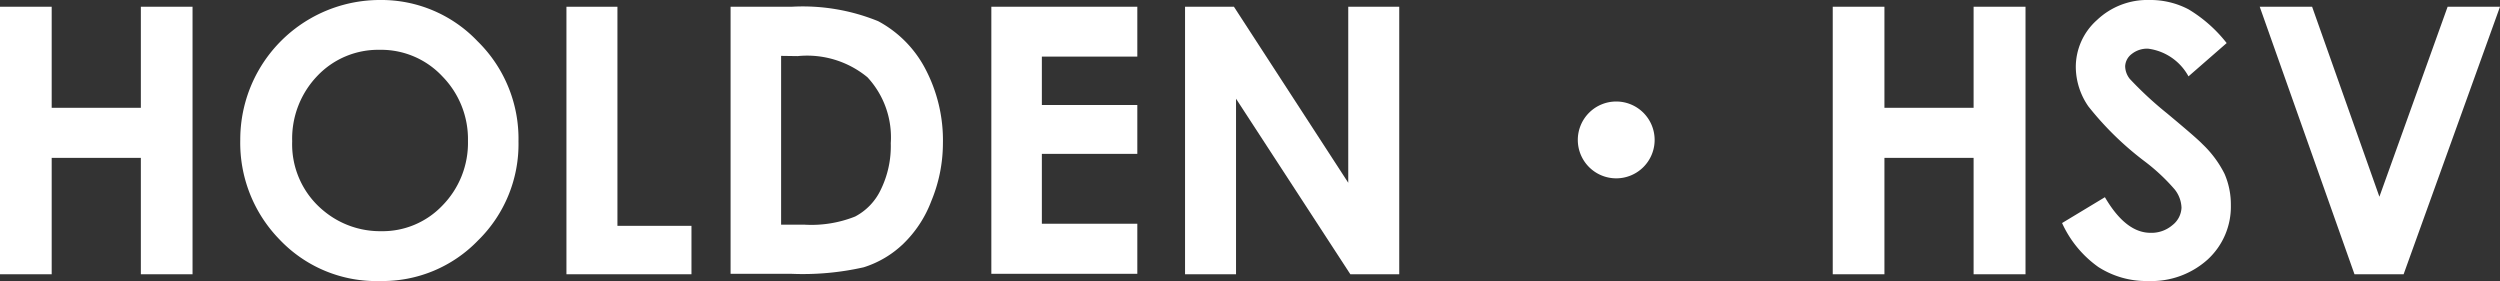
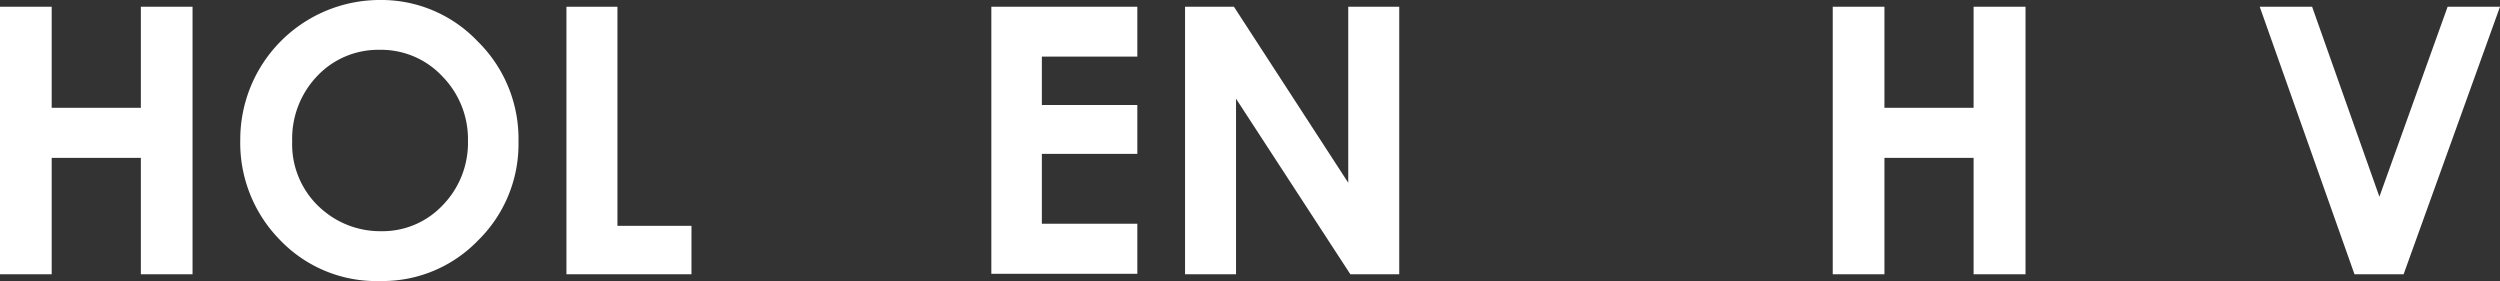
<svg xmlns="http://www.w3.org/2000/svg" viewBox="0 0 107.38 12.07">
  <rect x="0" y="0" width="107.38" height="12.07" fill="#333333" stroke="none" />
  <defs>
    <style>.cls-1{fill:#fff;}</style>
  </defs>
  <title>アセット 5</title>
  <g id="レイヤー_2" data-name="レイヤー 2">
    <g id="テキスト">
      <path class="cls-1" d="M0,.29H2.22V4.63H6.05V.29H8.27V11.78H6.05v-5H2.22v5H0Z" />
      <path class="cls-1" d="M16.32,0a5.7,5.7,0,0,1,4.19,1.77,5.86,5.86,0,0,1,1.76,4.3,5.79,5.79,0,0,1-1.74,4.26,5.69,5.69,0,0,1-4.2,1.74A5.72,5.72,0,0,1,12,10.28,5.94,5.94,0,0,1,10.32,6a6,6,0,0,1,.8-3,6,6,0,0,1,5.2-3Zm0,2.14a3.6,3.6,0,0,0-2.68,1.11,3.89,3.89,0,0,0-1.09,2.82,3.69,3.69,0,0,0,1.37,3,3.79,3.79,0,0,0,2.44.86A3.55,3.55,0,0,0,19,8.83a3.84,3.84,0,0,0,1.1-2.78A3.85,3.85,0,0,0,19,3.28,3.6,3.6,0,0,0,16.29,2.14Z" />
      <path class="cls-1" d="M24.33.29h2.19V9.7H29.7v2.08H24.33Z" />
-       <path class="cls-1" d="M31.38.29H34a8.58,8.58,0,0,1,3.72.62,4.89,4.89,0,0,1,2,2,6.59,6.59,0,0,1,.78,3.27A6.49,6.49,0,0,1,40,8.64a5,5,0,0,1-1.21,1.84,4.33,4.33,0,0,1-1.69,1,11.84,11.84,0,0,1-3.13.28H31.38ZM33.55,2.4V9.65h1a5.08,5.08,0,0,0,2.18-.35,2.51,2.51,0,0,0,1.1-1.15,4.24,4.24,0,0,0,.43-2,3.79,3.79,0,0,0-1-2.83,4.07,4.07,0,0,0-3-.91Z" />
      <path class="cls-1" d="M42.58.29h6.27V2.43h-4.1V4.51h4.1v2.1h-4.1v3h4.1v2.15H42.58Z" />
      <path class="cls-1" d="M50.9.29H53l4.91,7.56V.29H60.1V11.78H58L53.09,4.24v7.54H50.9Z" />
-       <path class="cls-1" d="M71.07,6a1.65,1.65,0,1,1-1.65-1.64A1.65,1.65,0,0,1,71.07,6Z" />
      <path class="cls-1" d="M78.72.29h2.22V4.63h3.83V.29H87V11.78H84.77v-5H80.94v5H78.72Z" />
-       <path class="cls-1" d="M95.64,1.85,94,3.28a2.31,2.31,0,0,0-1.74-1.19,1.07,1.07,0,0,0-.7.23.7.7,0,0,0-.28.52.89.89,0,0,0,.2.55,15.47,15.47,0,0,0,1.6,1.48c.84.7,1.35,1.14,1.52,1.32a4.58,4.58,0,0,1,.95,1.28,3.31,3.31,0,0,1,.27,1.34,3.08,3.08,0,0,1-1,2.34,3.61,3.61,0,0,1-2.55.92,3.81,3.81,0,0,1-2.14-.6,4.69,4.69,0,0,1-1.56-1.89l1.84-1.11C91,9.48,91.65,10,92.37,10a1.38,1.38,0,0,0,.94-.33,1,1,0,0,0,.39-.75,1.33,1.33,0,0,0-.29-.78,8.32,8.32,0,0,0-1.28-1.2A13.29,13.29,0,0,1,89.7,4.57a3,3,0,0,1-.54-1.66A2.7,2.7,0,0,1,90.07.86,3.14,3.14,0,0,1,92.32,0,3.52,3.52,0,0,1,94,.4,6,6,0,0,1,95.64,1.85Z" />
      <path class="cls-1" d="M97.06.29h2.25l2.89,8.16L105.13.29h2.25l-4.14,11.49h-2.11Z" />
    </g>
  </g>
</svg>